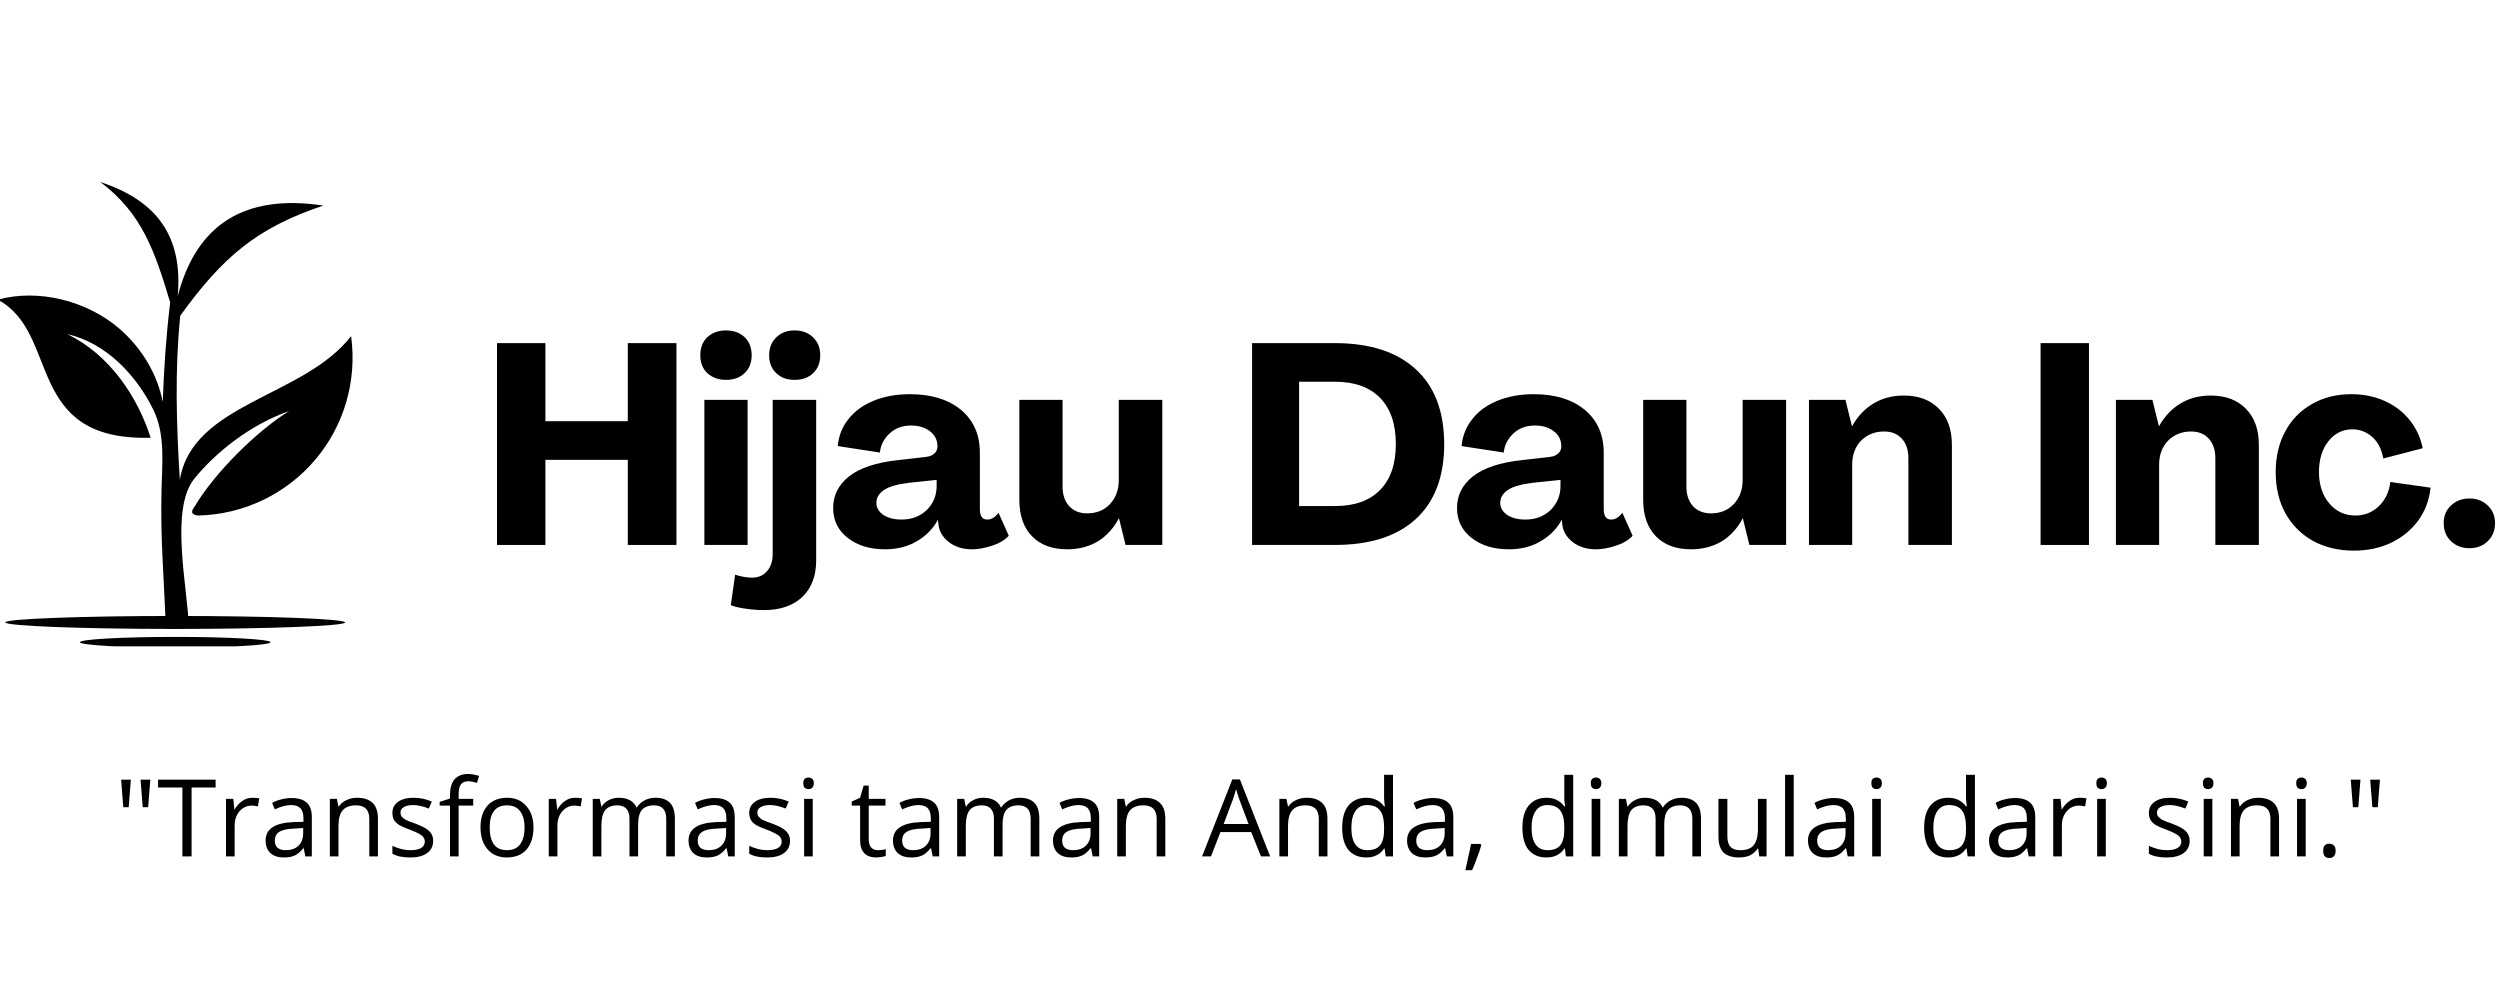
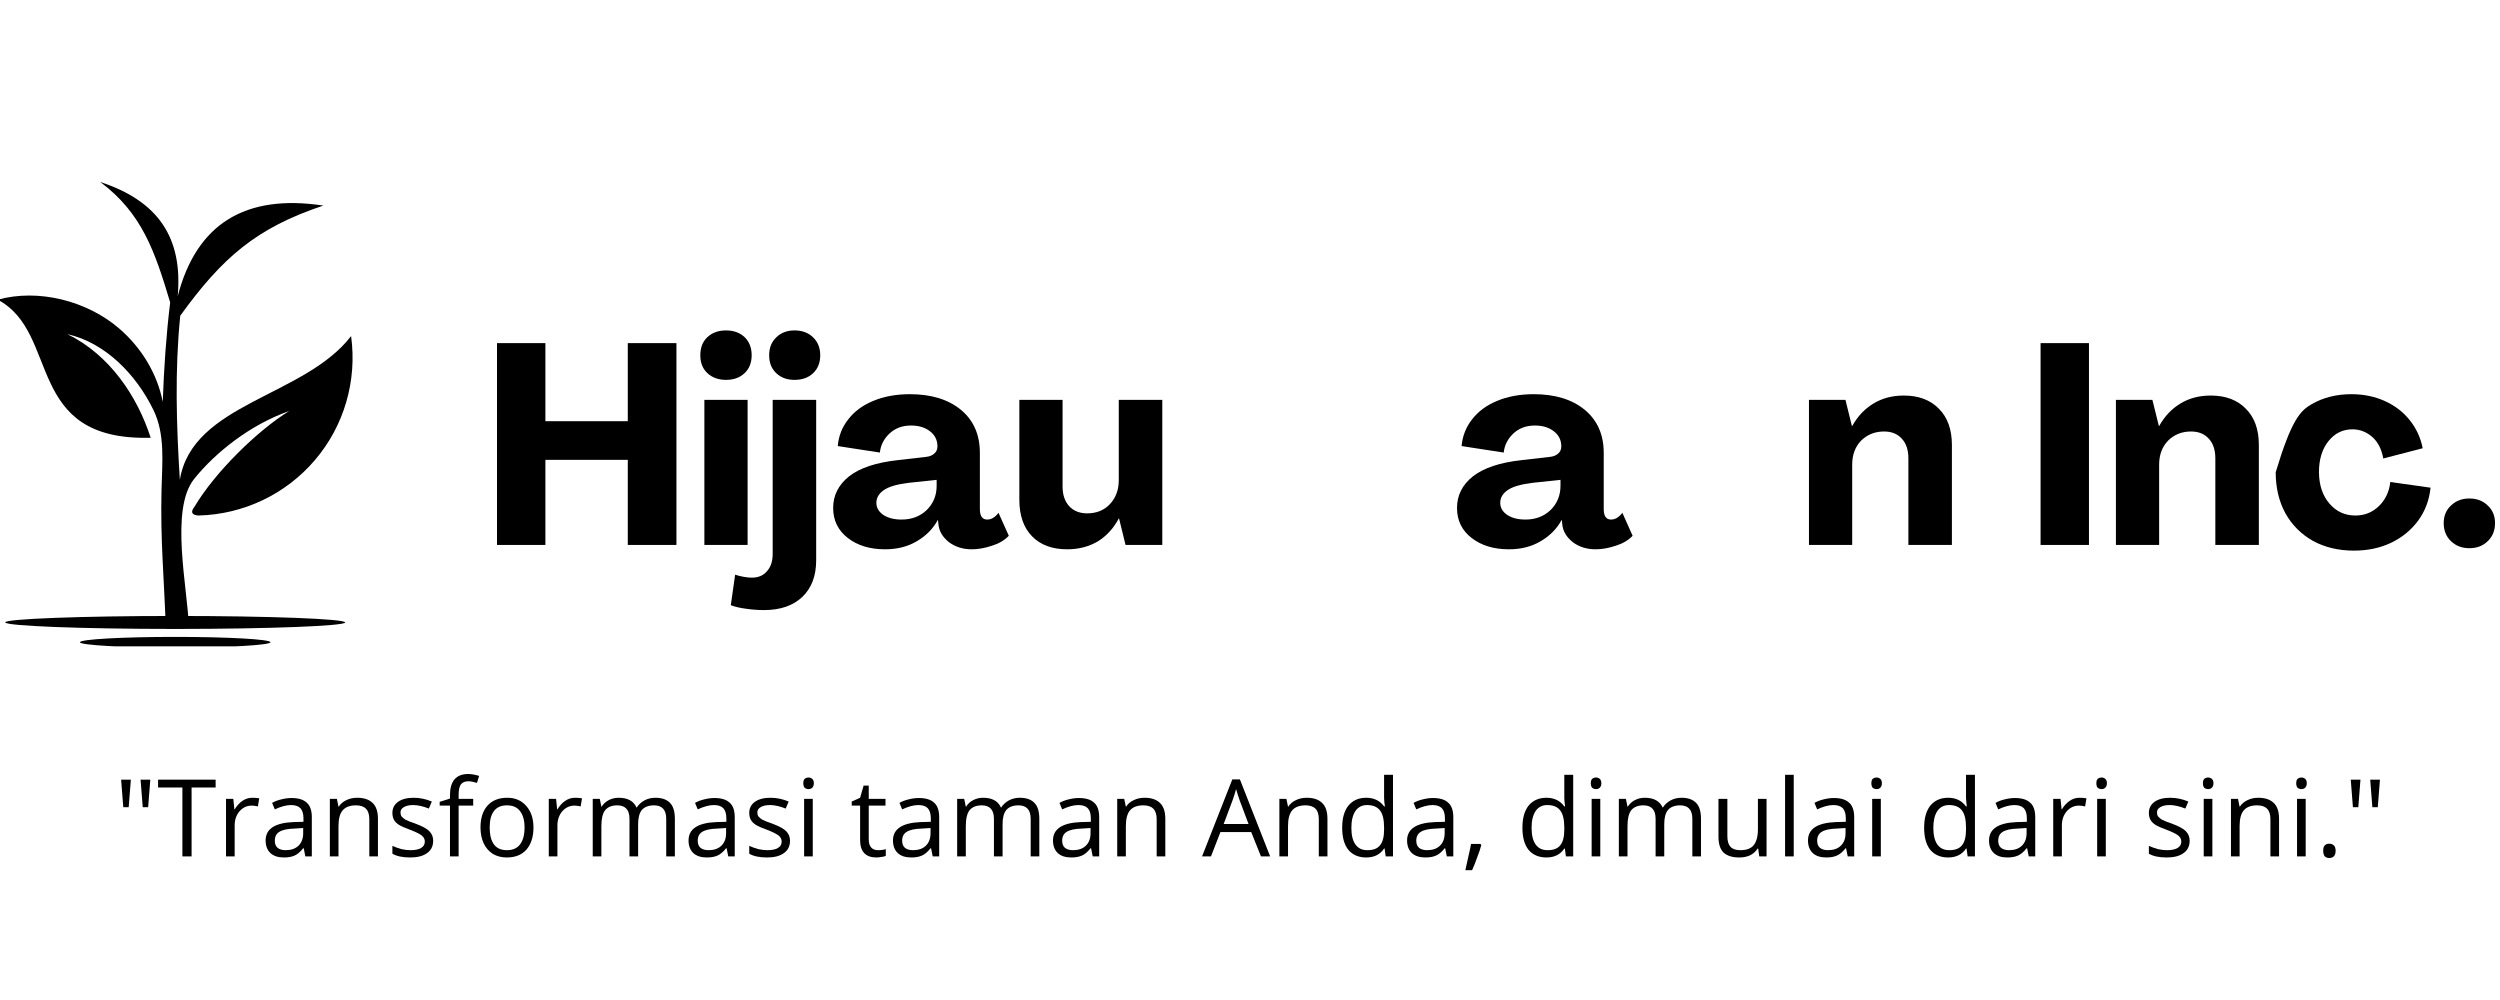
<svg xmlns="http://www.w3.org/2000/svg" version="1.0" preserveAspectRatio="xMidYMid meet" height="200" viewBox="0 0 375 150" zoomAndPan="magnify" width="500">
  <defs>
    <clipPath id="a67534099d">
      <path clip-rule="nonzero" d="M 0 27.301 L 53 27.301 L 53 95 L 0 95 Z M 0 27.301" />
    </clipPath>
    <clipPath id="ae1f646446">
      <path clip-rule="nonzero" d="M 11 95 L 41 95 L 41 96.945 L 11 96.945 Z M 11 95" />
    </clipPath>
  </defs>
  <g clip-path="url(#a67534099d)">
    <path fill-rule="evenodd" fill-opacity="1" d="M 29.176 76 C 28.547 76.809 28.75 77.258 29.766 77.328 C 36.504 77.164 42.867 74.145 47.242 69.008 C 51.621 63.879 53.586 57.102 52.664 50.414 C 45.633 59.543 28.863 60.457 26.977 71.965 C 26.461 63.75 26.207 55.543 27.039 47.355 C 33.352 38.621 38.449 34.191 48.5 30.836 C 36.746 29.055 29.461 33.605 26.652 44.445 C 27.453 35.629 23.695 30.137 15.043 27.301 C 21.332 32.004 23.23 37.727 25.527 45.359 C 24.922 50.305 24.586 55.297 24.414 60.273 C 23.574 56.039 21.23 52.156 17.848 49.25 C 13.035 45.125 5.77 43.262 -0.34 44.953 C 9.125 49.949 3.52 66.172 22.602 65.664 C 20.605 59.461 16.469 53.23 10.105 50.121 C 15.762 51.398 20.422 56.148 23.016 61.5 C 24.801 65.148 24.324 69.395 24.23 73.414 C 24.039 81.105 24.617 86.578 24.871 94.27 L 28.344 94.23 C 28.152 88.16 25.438 76.457 29.117 71.844 C 32.297 67.875 37.578 63.68 43.383 61.652 C 38.66 64.551 32.289 70.781 29.176 76" fill="#000000" />
  </g>
  <g clip-path="url(#ae1f646446)">
    <path fill-rule="evenodd" fill-opacity="1" d="M 26.277 97.137 C 34.16 97.137 40.566 96.773 40.566 96.336 C 40.566 95.891 34.184 95.535 26.277 95.535 C 18.395 95.535 11.992 95.891 11.992 96.336 C 11.992 96.773 18.395 97.137 26.277 97.137" fill="#000000" />
  </g>
  <path fill-rule="evenodd" fill-opacity="1" d="M 26.277 94.34 C 40.375 94.34 51.773 93.895 51.773 93.367 C 51.773 92.832 40.352 92.395 26.277 92.395 C 12.203 92.395 0.785 92.832 0.785 93.355 C 0.785 93.895 12.195 94.34 26.277 94.34" fill="#000000" />
  <path fill-rule="nonzero" fill-opacity="1" d="M 74.551 81.742 L 74.551 51.469 L 81.809 51.469 L 81.809 63.18 L 94.168 63.18 L 94.168 51.469 L 101.465 51.469 L 101.465 81.742 L 94.168 81.742 L 94.168 68.977 L 81.809 68.977 L 81.809 81.742 Z M 74.551 81.742" fill="#000000" />
  <path fill-rule="nonzero" fill-opacity="1" d="M 108.898 56.98 C 107.762 56.98 106.832 56.645 106.102 55.965 C 105.391 55.297 105.047 54.406 105.047 53.293 C 105.047 52.156 105.391 51.254 106.102 50.574 C 106.832 49.906 107.762 49.562 108.898 49.562 C 110.055 49.562 110.984 49.906 111.695 50.574 C 112.395 51.254 112.75 52.156 112.75 53.293 C 112.75 54.406 112.395 55.297 111.695 55.965 C 110.984 56.645 110.055 56.98 108.898 56.98 Z M 105.656 81.742 L 105.656 59.98 L 112.141 59.98 L 112.141 81.742 Z M 105.656 81.742" fill="#000000" />
  <path fill-rule="nonzero" fill-opacity="1" d="M 119.184 56.98 C 118.051 56.98 117.129 56.645 116.43 55.965 C 115.719 55.297 115.375 54.406 115.375 53.293 C 115.375 52.188 115.719 51.297 116.43 50.617 C 117.129 49.918 118.051 49.562 119.184 49.562 C 120.34 49.562 121.273 49.918 121.98 50.617 C 122.68 51.297 123.035 52.188 123.035 53.293 C 123.035 54.406 122.68 55.297 121.98 55.965 C 121.273 56.645 120.34 56.98 119.184 56.98 Z M 114.605 91.512 C 113.664 91.512 112.762 91.441 111.891 91.309 C 111.027 91.199 110.27 91.027 109.621 90.781 L 110.27 86.203 C 110.672 86.336 111.109 86.445 111.566 86.527 C 112 86.609 112.406 86.648 112.781 86.648 C 113.754 86.648 114.504 86.324 115.051 85.676 C 115.617 85.047 115.902 84.188 115.902 83.082 L 115.902 59.98 L 122.426 59.98 L 122.426 84.055 C 122.426 86.375 121.738 88.199 120.359 89.527 C 118.98 90.844 117.059 91.512 114.605 91.512 Z M 114.605 91.512" fill="#000000" />
  <path fill-rule="nonzero" fill-opacity="1" d="M 132.754 82.395 C 130.484 82.395 128.621 81.824 127.164 80.691 C 125.703 79.555 124.973 78.055 124.973 76.191 C 124.973 74.309 125.766 72.727 127.363 71.449 C 128.984 70.184 131.43 69.371 134.699 69.016 L 138.918 68.531 C 139.422 68.48 139.828 68.316 140.133 68.043 C 140.457 67.781 140.617 67.418 140.617 66.949 C 140.617 66.008 140.234 65.246 139.484 64.68 C 138.754 64.113 137.801 63.828 136.648 63.828 C 135.348 63.828 134.266 64.234 133.402 65.047 C 132.562 65.855 132.086 66.809 131.984 67.883 L 125.664 66.91 C 125.793 65.398 126.32 64.062 127.242 62.898 C 128.156 61.711 129.402 60.789 130.973 60.141 C 132.562 59.473 134.398 59.129 136.484 59.129 C 139.695 59.129 142.25 59.918 144.145 61.477 C 146.031 63.051 146.98 65.195 146.98 67.922 L 146.98 76.352 C 146.98 77.406 147.348 77.934 148.078 77.934 C 148.695 77.934 149.262 77.602 149.777 76.922 L 151.32 80.367 C 150.672 81.047 149.82 81.543 148.766 81.867 C 147.73 82.211 146.738 82.395 145.766 82.395 C 144.438 82.395 143.305 82.039 142.363 81.34 C 141.438 80.609 140.914 79.758 140.781 78.785 L 140.699 78.016 L 140.66 78.016 C 139.949 79.312 138.918 80.367 137.539 81.176 C 136.18 81.988 134.59 82.395 132.754 82.395 Z M 135.227 77.934 C 136.738 77.934 137.996 77.469 138.996 76.516 C 139.992 75.543 140.496 74.328 140.496 72.867 L 140.496 71.977 L 136.32 72.422 C 134.508 72.645 133.242 73.02 132.512 73.559 C 131.805 74.074 131.457 74.691 131.457 75.422 C 131.457 76.152 131.805 76.758 132.512 77.246 C 133.242 77.711 134.145 77.934 135.227 77.934 Z M 135.227 77.934" fill="#000000" />
  <path fill-rule="nonzero" fill-opacity="1" d="M 160.074 82.395 C 157.824 82.395 156.074 81.742 154.805 80.445 C 153.531 79.129 152.902 77.305 152.902 74.977 L 152.902 59.98 L 159.387 59.98 L 159.387 72.988 C 159.387 74.207 159.711 75.18 160.359 75.906 C 161.027 76.637 161.941 77.004 163.074 77.004 C 164.473 77.004 165.609 76.547 166.48 75.625 C 167.371 74.68 167.816 73.477 167.816 72.016 L 167.816 59.98 L 174.344 59.98 L 174.344 81.742 L 168.832 81.742 L 167.859 77.773 L 167.816 77.773 C 167.027 79.262 165.973 80.406 164.656 81.219 C 163.328 81.996 161.797 82.395 160.074 82.395 Z M 160.074 82.395" fill="#000000" />
-   <path fill-rule="nonzero" fill-opacity="1" d="M 187.812 81.742 L 187.812 51.469 L 200.254 51.469 C 205.492 51.469 209.535 52.785 212.375 55.398 C 215.211 57.992 216.629 61.742 216.629 66.625 C 216.629 71.488 215.211 75.238 212.375 77.852 C 209.535 80.445 205.492 81.742 200.254 81.742 Z M 194.863 75.906 L 200.254 75.906 C 203.172 75.906 205.41 75.117 206.984 73.516 C 208.574 71.926 209.375 69.625 209.375 66.625 C 209.375 63.574 208.574 61.254 206.984 59.656 C 205.41 58.062 203.172 57.262 200.254 57.262 L 194.863 57.262 Z M 194.863 75.906" fill="#000000" />
  <path fill-rule="nonzero" fill-opacity="1" d="M 226.332 82.395 C 224.062 82.395 222.195 81.824 220.738 80.691 C 219.277 79.555 218.551 78.055 218.551 76.191 C 218.551 74.309 219.34 72.727 220.941 71.449 C 222.562 70.184 225.004 69.371 228.277 69.016 L 232.492 68.531 C 233 68.48 233.402 68.316 233.707 68.043 C 234.031 67.781 234.195 67.418 234.195 66.949 C 234.195 66.008 233.809 65.246 233.059 64.68 C 232.328 64.113 231.379 63.828 230.223 63.828 C 228.926 63.828 227.84 64.234 226.98 65.047 C 226.141 65.855 225.664 66.809 225.562 67.883 L 219.238 66.91 C 219.371 65.398 219.898 64.062 220.82 62.898 C 221.73 61.711 222.977 60.789 224.547 60.141 C 226.141 59.473 227.973 59.129 230.059 59.129 C 233.273 59.129 235.824 59.918 237.719 61.477 C 239.605 63.051 240.559 65.195 240.559 67.922 L 240.559 76.352 C 240.559 77.406 240.922 77.934 241.652 77.934 C 242.27 77.934 242.836 77.602 243.355 76.922 L 244.895 80.367 C 244.246 81.047 243.395 81.543 242.34 81.867 C 241.309 82.211 240.316 82.395 239.344 82.395 C 238.016 82.395 236.879 82.039 235.938 81.34 C 235.016 80.609 234.488 79.758 234.355 78.785 L 234.277 78.016 L 234.234 78.016 C 233.527 79.312 232.492 80.367 231.113 81.176 C 229.758 81.988 228.164 82.395 226.332 82.395 Z M 228.805 77.934 C 230.312 77.934 231.57 77.469 232.574 76.516 C 233.566 75.543 234.074 74.328 234.074 72.867 L 234.074 71.977 L 229.898 72.422 C 228.086 72.645 226.816 73.02 226.09 73.559 C 225.379 74.074 225.035 74.691 225.035 75.422 C 225.035 76.152 225.379 76.758 226.09 77.246 C 226.816 77.711 227.719 77.934 228.805 77.934 Z M 228.805 77.934" fill="#000000" />
-   <path fill-rule="nonzero" fill-opacity="1" d="M 253.652 82.395 C 251.402 82.395 249.648 81.742 248.383 80.445 C 247.105 79.129 246.477 77.305 246.477 74.977 L 246.477 59.98 L 252.961 59.98 L 252.961 72.988 C 252.961 74.207 253.285 75.18 253.934 75.906 C 254.605 76.637 255.516 77.004 256.652 77.004 C 258.051 77.004 259.184 76.547 260.055 75.625 C 260.945 74.68 261.395 73.477 261.395 72.016 L 261.395 59.98 L 267.918 59.98 L 267.918 81.742 L 262.406 81.742 L 261.434 77.773 L 261.395 77.773 C 260.602 79.262 259.547 80.406 258.23 81.219 C 256.902 81.996 255.375 82.395 253.652 82.395 Z M 253.652 82.395" fill="#000000" />
  <path fill-rule="nonzero" fill-opacity="1" d="M 285.57 59.332 C 287.809 59.332 289.562 60 290.84 61.316 C 292.137 62.613 292.785 64.426 292.785 66.746 L 292.785 81.742 L 286.258 81.742 L 286.258 68.734 C 286.258 67.496 285.934 66.523 285.285 65.816 C 284.637 65.086 283.746 64.723 282.609 64.723 C 281.234 64.723 280.078 65.188 279.164 66.098 C 278.273 67.02 277.828 68.227 277.828 69.707 L 277.828 81.742 L 271.344 81.742 L 271.344 59.98 L 276.816 59.98 L 277.789 63.91 L 277.828 63.91 C 278.641 62.453 279.691 61.336 280.988 60.547 C 282.309 59.734 283.836 59.332 285.57 59.332 Z M 285.57 59.332" fill="#000000" />
  <path fill-rule="nonzero" fill-opacity="1" d="M 306.086 51.469 L 313.344 51.469 L 313.344 81.742 L 306.086 81.742 Z M 306.086 51.469" fill="#000000" />
  <path fill-rule="nonzero" fill-opacity="1" d="M 331.613 59.332 C 333.852 59.332 335.605 60 336.883 61.316 C 338.18 62.613 338.828 64.426 338.828 66.746 L 338.828 81.742 L 332.301 81.742 L 332.301 68.734 C 332.301 67.496 331.977 66.523 331.328 65.816 C 330.68 65.086 329.789 64.723 328.656 64.723 C 327.277 64.723 326.121 65.188 325.211 66.098 C 324.316 67.02 323.871 68.227 323.871 69.707 L 323.871 81.742 L 317.387 81.742 L 317.387 59.98 L 322.859 59.98 L 323.832 63.91 L 323.871 63.91 C 324.684 62.453 325.734 61.336 327.031 60.547 C 328.352 59.734 329.879 59.332 331.613 59.332 Z M 331.613 59.332" fill="#000000" />
-   <path fill-rule="nonzero" fill-opacity="1" d="M 353.109 82.594 C 350.781 82.594 348.734 82.109 346.949 81.137 C 345.188 80.145 343.809 78.766 342.816 77.004 C 341.844 75.219 341.355 73.172 341.355 70.84 C 341.355 68.52 341.824 66.484 342.777 64.723 C 343.719 62.969 345.047 61.602 346.746 60.629 C 348.469 59.633 350.457 59.129 352.707 59.129 C 354.539 59.129 356.203 59.473 357.691 60.141 C 359.199 60.82 360.449 61.762 361.422 62.977 C 362.414 64.195 363.082 65.613 363.406 67.234 L 357.488 68.773 C 357.246 67.375 356.688 66.293 355.828 65.531 C 354.957 64.781 353.973 64.398 352.867 64.398 C 351.41 64.398 350.203 64.996 349.262 66.18 C 348.309 67.375 347.844 68.926 347.844 70.84 C 347.863 72.785 348.391 74.355 349.422 75.543 C 350.445 76.738 351.742 77.328 353.312 77.328 C 354.66 77.328 355.828 76.871 356.801 75.949 C 357.793 75.004 358.379 73.789 358.543 72.301 L 364.582 73.152 C 364.391 75.016 363.77 76.668 362.719 78.098 C 361.684 79.504 360.336 80.609 358.664 81.418 C 357.012 82.199 355.156 82.594 353.109 82.594 Z M 353.109 82.594" fill="#000000" />
+   <path fill-rule="nonzero" fill-opacity="1" d="M 353.109 82.594 C 350.781 82.594 348.734 82.109 346.949 81.137 C 345.188 80.145 343.809 78.766 342.816 77.004 C 341.844 75.219 341.355 73.172 341.355 70.84 C 343.719 62.969 345.047 61.602 346.746 60.629 C 348.469 59.633 350.457 59.129 352.707 59.129 C 354.539 59.129 356.203 59.473 357.691 60.141 C 359.199 60.82 360.449 61.762 361.422 62.977 C 362.414 64.195 363.082 65.613 363.406 67.234 L 357.488 68.773 C 357.246 67.375 356.688 66.293 355.828 65.531 C 354.957 64.781 353.973 64.398 352.867 64.398 C 351.41 64.398 350.203 64.996 349.262 66.18 C 348.309 67.375 347.844 68.926 347.844 70.84 C 347.863 72.785 348.391 74.355 349.422 75.543 C 350.445 76.738 351.742 77.328 353.312 77.328 C 354.66 77.328 355.828 76.871 356.801 75.949 C 357.793 75.004 358.379 73.789 358.543 72.301 L 364.582 73.152 C 364.391 75.016 363.77 76.668 362.719 78.098 C 361.684 79.504 360.336 80.609 358.664 81.418 C 357.012 82.199 355.156 82.594 353.109 82.594 Z M 353.109 82.594" fill="#000000" />
  <path fill-rule="nonzero" fill-opacity="1" d="M 370.402 82.23 C 369.289 82.23 368.379 81.875 367.648 81.176 C 366.918 80.477 366.555 79.574 366.555 78.461 C 366.555 77.387 366.918 76.504 367.648 75.828 C 368.379 75.129 369.289 74.773 370.402 74.773 C 371.539 74.773 372.449 75.129 373.16 75.828 C 373.891 76.504 374.254 77.387 374.254 78.461 C 374.254 79.574 373.891 80.477 373.16 81.176 C 372.449 81.875 371.539 82.23 370.402 82.23 Z M 370.402 82.23" fill="#000000" />
  <path fill-rule="nonzero" fill-opacity="1" d="M 19.629 116.949 L 19.305 121.082 L 18.492 121.082 L 18.168 116.949 Z M 22.547 116.949 L 22.223 121.082 L 21.41 121.082 L 21.086 116.949 Z M 22.547 116.949" fill="#000000" />
  <path fill-rule="nonzero" fill-opacity="1" d="M 28.738 128.461 L 27.359 128.461 L 27.359 118.125 L 23.711 118.125 L 23.711 116.949 L 32.344 116.949 L 32.344 118.125 L 28.738 118.125 Z M 28.738 128.461" fill="#000000" />
  <path fill-rule="nonzero" fill-opacity="1" d="M 37.832 119.664 C 38.238 119.664 38.582 119.695 38.887 119.746 L 38.684 120.961 C 38.328 120.879 38.016 120.84 37.75 120.84 C 37.043 120.84 36.434 121.125 35.93 121.691 C 35.441 122.258 35.199 122.977 35.199 123.84 L 35.199 128.461 L 33.902 128.461 L 33.902 119.828 L 34.996 119.828 L 35.156 121.406 L 35.199 121.406 C 35.523 120.871 35.898 120.453 36.332 120.152 C 36.789 119.828 37.285 119.664 37.832 119.664 Z M 37.832 119.664" fill="#000000" />
  <path fill-rule="nonzero" fill-opacity="1" d="M 45.801 128.461 L 45.559 127.242 L 45.477 127.242 C 45.043 127.789 44.605 128.156 44.18 128.336 C 43.777 128.52 43.25 128.621 42.602 128.621 C 41.73 128.621 41.059 128.41 40.574 127.973 C 40.086 127.516 39.844 126.879 39.844 126.066 C 39.844 124.344 41.234 123.422 44.02 123.312 L 45.52 123.27 L 45.52 122.746 C 45.52 122.074 45.367 121.57 45.074 121.246 C 44.77 120.922 44.301 120.758 43.652 120.758 C 42.945 120.758 42.133 120.98 41.223 121.406 L 40.816 120.434 C 41.242 120.191 41.707 120.02 42.195 119.906 C 42.703 119.777 43.219 119.703 43.734 119.703 C 44.758 119.703 45.52 119.938 46.004 120.395 C 46.512 120.828 46.773 121.559 46.773 122.582 L 46.773 128.461 Z M 42.844 127.527 C 43.652 127.527 44.281 127.316 44.75 126.879 C 45.234 126.422 45.477 125.785 45.477 124.973 L 45.477 124.203 L 44.18 124.285 C 43.129 124.316 42.367 124.477 41.91 124.77 C 41.445 125.043 41.223 125.492 41.223 126.109 C 41.223 126.574 41.355 126.918 41.629 127.164 C 41.922 127.406 42.328 127.527 42.844 127.527 Z M 42.844 127.527" fill="#000000" />
  <path fill-rule="nonzero" fill-opacity="1" d="M 55.395 128.461 L 55.395 122.867 C 55.395 122.168 55.23 121.648 54.906 121.324 C 54.582 120.98 54.074 120.801 53.406 120.801 C 52.516 120.801 51.848 121.043 51.422 121.527 C 50.984 122.016 50.773 122.816 50.773 123.922 L 50.773 128.461 L 49.477 128.461 L 49.477 119.828 L 50.531 119.828 L 50.773 121 L 50.812 121 C 51.078 120.574 51.461 120.25 51.949 120.027 C 52.434 119.785 52.973 119.664 53.57 119.664 C 54.594 119.664 55.363 119.926 55.879 120.434 C 56.418 120.922 56.691 121.723 56.691 122.824 L 56.691 128.461 Z M 55.395 128.461" fill="#000000" />
  <path fill-rule="nonzero" fill-opacity="1" d="M 64.977 126.109 C 64.977 126.918 64.664 127.547 64.047 127.973 C 63.449 128.41 62.605 128.621 61.531 128.621 C 60.398 128.621 59.508 128.438 58.859 128.055 L 58.859 126.879 C 59.285 127.07 59.73 127.234 60.195 127.363 C 60.684 127.477 61.137 127.527 61.574 127.527 C 62.242 127.527 62.77 127.426 63.152 127.203 C 63.527 126.988 63.723 126.664 63.723 126.23 C 63.723 125.887 63.57 125.582 63.277 125.34 C 62.973 125.094 62.406 124.812 61.574 124.488 C 60.762 124.195 60.176 123.941 59.832 123.719 C 59.508 123.504 59.262 123.262 59.102 122.988 C 58.938 122.695 58.859 122.34 58.859 121.934 C 58.859 121.234 59.141 120.676 59.711 120.273 C 60.277 119.867 61.059 119.664 62.059 119.664 C 62.973 119.664 63.883 119.855 64.777 120.23 L 64.328 121.285 C 63.457 120.941 62.68 120.758 61.98 120.758 C 61.352 120.758 60.883 120.871 60.559 121.082 C 60.234 121.273 60.074 121.527 60.074 121.852 C 60.074 122.098 60.125 122.297 60.234 122.461 C 60.367 122.621 60.559 122.785 60.805 122.945 C 61.066 123.09 61.582 123.293 62.344 123.555 C 63.367 123.941 64.055 124.316 64.41 124.691 C 64.785 125.074 64.977 125.543 64.977 126.109 Z M 64.977 126.109" fill="#000000" />
  <path fill-rule="nonzero" fill-opacity="1" d="M 70.98 120.84 L 68.793 120.84 L 68.793 128.461 L 67.496 128.461 L 67.496 120.84 L 65.953 120.84 L 65.953 120.273 L 67.496 119.785 L 67.496 119.301 C 67.496 117.172 68.406 116.098 70.25 116.098 C 70.707 116.098 71.242 116.199 71.871 116.383 L 71.547 117.434 C 71.031 117.273 70.594 117.191 70.25 117.191 C 69.734 117.191 69.359 117.355 69.117 117.68 C 68.895 118.004 68.793 118.531 68.793 119.258 L 68.793 119.828 L 70.98 119.828 Z M 70.98 120.84" fill="#000000" />
  <path fill-rule="nonzero" fill-opacity="1" d="M 80.02 124.121 C 80.02 125.531 79.664 126.637 78.965 127.445 C 78.258 128.238 77.273 128.621 76.008 128.621 C 75.246 128.621 74.559 128.449 73.941 128.094 C 73.344 127.719 72.887 127.191 72.562 126.516 C 72.238 125.844 72.074 125.043 72.074 124.121 C 72.074 122.723 72.422 121.629 73.129 120.84 C 73.828 120.059 74.812 119.664 76.09 119.664 C 77.273 119.664 78.215 120.07 78.926 120.879 C 79.656 121.691 80.02 122.773 80.02 124.121 Z M 73.453 124.121 C 73.453 125.238 73.668 126.09 74.102 126.676 C 74.527 127.242 75.176 127.527 76.047 127.527 C 76.91 127.527 77.559 127.242 77.992 126.676 C 78.449 126.09 78.684 125.238 78.684 124.121 C 78.684 123.047 78.449 122.219 77.992 121.648 C 77.559 121.082 76.91 120.801 76.047 120.801 C 75.176 120.801 74.527 121.082 74.102 121.648 C 73.668 122.199 73.453 123.02 73.453 124.121 Z M 73.453 124.121" fill="#000000" />
  <path fill-rule="nonzero" fill-opacity="1" d="M 86.246 119.664 C 86.652 119.664 86.996 119.695 87.301 119.746 L 87.098 120.961 C 86.742 120.879 86.43 120.84 86.168 120.84 C 85.457 120.84 84.848 121.125 84.344 121.691 C 83.855 122.258 83.613 122.977 83.613 123.84 L 83.613 128.461 L 82.316 128.461 L 82.316 119.828 L 83.41 119.828 L 83.574 121.406 L 83.613 121.406 C 83.938 120.871 84.312 120.453 84.746 120.152 C 85.203 119.828 85.699 119.664 86.246 119.664 Z M 86.246 119.664" fill="#000000" />
  <path fill-rule="nonzero" fill-opacity="1" d="M 99.934 128.461 L 99.934 122.824 C 99.934 122.156 99.781 121.648 99.488 121.324 C 99.184 120.98 98.727 120.801 98.109 120.801 C 97.301 120.801 96.691 121.031 96.285 121.488 C 95.902 121.953 95.719 122.664 95.719 123.637 L 95.719 128.461 L 94.422 128.461 L 94.422 122.824 C 94.422 122.156 94.27 121.648 93.977 121.324 C 93.672 120.98 93.215 120.801 92.598 120.801 C 91.789 120.801 91.18 121.043 90.773 121.527 C 90.391 122.016 90.207 122.816 90.207 123.922 L 90.207 128.461 L 88.91 128.461 L 88.91 119.828 L 89.965 119.828 L 90.207 121 L 90.246 121 C 90.492 120.598 90.836 120.273 91.301 120.027 C 91.758 119.785 92.254 119.664 92.801 119.664 C 94.148 119.664 95.039 120.152 95.477 121.125 L 95.516 121.125 C 95.781 120.699 96.164 120.344 96.652 120.07 C 97.137 119.805 97.684 119.664 98.312 119.664 C 99.285 119.664 100.016 119.926 100.5 120.434 C 100.988 120.922 101.23 121.723 101.23 122.824 L 101.23 128.461 Z M 99.934 128.461" fill="#000000" />
  <path fill-rule="nonzero" fill-opacity="1" d="M 109.238 128.461 L 108.996 127.242 L 108.914 127.242 C 108.48 127.789 108.043 128.156 107.617 128.336 C 107.211 128.52 106.684 128.621 106.035 128.621 C 105.164 128.621 104.496 128.41 104.012 127.973 C 103.523 127.516 103.281 126.879 103.281 126.066 C 103.281 124.344 104.668 123.422 107.457 123.312 L 108.953 123.27 L 108.953 122.746 C 108.953 122.074 108.805 121.57 108.508 121.246 C 108.207 120.922 107.738 120.758 107.09 120.758 C 106.383 120.758 105.57 120.98 104.66 121.406 L 104.254 120.434 C 104.68 120.191 105.145 120.02 105.633 119.906 C 106.137 119.777 106.656 119.703 107.172 119.703 C 108.195 119.703 108.953 119.938 109.441 120.395 C 109.949 120.828 110.211 121.559 110.211 122.582 L 110.211 128.461 Z M 106.281 127.527 C 107.09 127.527 107.719 127.316 108.184 126.879 C 108.672 126.422 108.914 125.785 108.914 124.973 L 108.914 124.203 L 107.617 124.285 C 106.562 124.316 105.805 124.477 105.348 124.77 C 104.883 125.043 104.66 125.492 104.66 126.109 C 104.66 126.574 104.789 126.918 105.062 127.164 C 105.359 127.406 105.762 127.527 106.281 127.527 Z M 106.281 127.527" fill="#000000" />
  <path fill-rule="nonzero" fill-opacity="1" d="M 118.504 126.109 C 118.504 126.918 118.191 127.547 117.574 127.973 C 116.977 128.41 116.133 128.621 115.059 128.621 C 113.926 128.621 113.035 128.438 112.387 128.055 L 112.387 126.879 C 112.812 127.07 113.258 127.234 113.723 127.363 C 114.211 127.477 114.664 127.527 115.102 127.527 C 115.77 127.527 116.297 127.426 116.68 127.203 C 117.055 126.988 117.25 126.664 117.25 126.23 C 117.25 125.887 117.098 125.582 116.805 125.34 C 116.5 125.094 115.93 124.812 115.102 124.488 C 114.289 124.195 113.703 123.941 113.359 123.719 C 113.035 123.504 112.789 123.262 112.629 122.988 C 112.465 122.695 112.387 122.34 112.387 121.934 C 112.387 121.234 112.668 120.676 113.234 120.273 C 113.805 119.867 114.582 119.664 115.586 119.664 C 116.5 119.664 117.41 119.855 118.301 120.23 L 117.855 121.285 C 116.984 120.941 116.207 120.758 115.508 120.758 C 114.879 120.758 114.41 120.871 114.086 121.082 C 113.762 121.273 113.602 121.527 113.602 121.852 C 113.602 122.098 113.652 122.297 113.762 122.461 C 113.895 122.621 114.086 122.785 114.332 122.945 C 114.594 123.09 115.109 123.293 115.871 123.555 C 116.895 123.941 117.582 124.316 117.938 124.691 C 118.312 125.074 118.504 125.543 118.504 126.109 Z M 118.504 126.109" fill="#000000" />
  <path fill-rule="nonzero" fill-opacity="1" d="M 121.914 128.461 L 120.617 128.461 L 120.617 119.828 L 121.914 119.828 Z M 120.496 117.477 C 120.496 117.184 120.555 116.969 120.699 116.828 C 120.859 116.695 121.062 116.625 121.305 116.625 C 121.488 116.625 121.672 116.695 121.832 116.828 C 121.996 116.969 122.074 117.184 122.074 117.477 C 122.074 117.781 121.996 118.004 121.832 118.164 C 121.672 118.305 121.488 118.367 121.305 118.367 C 121.062 118.367 120.859 118.305 120.699 118.164 C 120.555 118.004 120.496 117.781 120.496 117.477 Z M 120.496 117.477" fill="#000000" />
  <path fill-rule="nonzero" fill-opacity="1" d="M 131.691 127.527 C 131.934 127.527 132.145 127.516 132.34 127.488 C 132.551 127.465 132.723 127.426 132.867 127.363 L 132.867 128.379 C 132.723 128.461 132.512 128.512 132.219 128.539 C 131.945 128.59 131.699 128.621 131.488 128.621 C 129.836 128.621 129.016 127.75 129.016 125.988 L 129.016 120.84 L 127.758 120.84 L 127.758 120.23 L 129.016 119.664 L 129.543 117.84 L 130.312 117.84 L 130.312 119.828 L 132.824 119.828 L 132.824 120.84 L 130.312 120.84 L 130.312 125.906 C 130.312 126.453 130.434 126.859 130.676 127.121 C 130.922 127.395 131.254 127.527 131.691 127.527 Z M 131.691 127.527" fill="#000000" />
  <path fill-rule="nonzero" fill-opacity="1" d="M 139.906 128.461 L 139.66 127.242 L 139.582 127.242 C 139.145 127.789 138.711 128.156 138.285 128.336 C 137.879 128.52 137.352 128.621 136.703 128.621 C 135.832 128.621 135.164 128.41 134.676 127.973 C 134.191 127.516 133.945 126.879 133.945 126.066 C 133.945 124.344 135.336 123.422 138.121 123.312 L 139.621 123.27 L 139.621 122.746 C 139.621 122.074 139.469 121.57 139.176 121.246 C 138.871 120.922 138.406 120.758 137.758 120.758 C 137.047 120.758 136.238 120.98 135.324 121.406 L 134.918 120.434 C 135.344 120.191 135.812 120.02 136.297 119.906 C 136.805 119.777 137.32 119.703 137.836 119.703 C 138.859 119.703 139.621 119.938 140.109 120.395 C 140.613 120.828 140.879 121.559 140.879 122.582 L 140.879 128.461 Z M 136.945 127.527 C 137.758 127.527 138.387 127.316 138.852 126.879 C 139.336 126.422 139.582 125.785 139.582 124.973 L 139.582 124.203 L 138.285 124.285 C 137.23 124.316 136.469 124.477 136.016 124.77 C 135.547 125.043 135.324 125.492 135.324 126.109 C 135.324 126.574 135.457 126.918 135.73 127.164 C 136.023 127.406 136.43 127.527 136.945 127.527 Z M 136.945 127.527" fill="#000000" />
  <path fill-rule="nonzero" fill-opacity="1" d="M 154.602 128.461 L 154.602 122.824 C 154.602 122.156 154.449 121.648 154.156 121.324 C 153.852 120.98 153.395 120.801 152.777 120.801 C 151.965 120.801 151.359 121.031 150.953 121.488 C 150.566 121.953 150.387 122.664 150.387 123.637 L 150.387 128.461 L 149.09 128.461 L 149.09 122.824 C 149.09 122.156 148.938 121.648 148.641 121.324 C 148.34 120.98 147.883 120.801 147.266 120.801 C 146.453 120.801 145.844 121.043 145.441 121.527 C 145.055 122.016 144.871 122.816 144.871 123.922 L 144.871 128.461 L 143.574 128.461 L 143.574 119.828 L 144.629 119.828 L 144.871 121 L 144.914 121 C 145.156 120.598 145.5 120.273 145.969 120.027 C 146.422 119.785 146.918 119.664 147.465 119.664 C 148.812 119.664 149.707 120.152 150.141 121.125 L 150.184 121.125 C 150.445 120.699 150.832 120.344 151.316 120.07 C 151.805 119.805 152.352 119.664 152.98 119.664 C 153.953 119.664 154.68 119.926 155.168 120.434 C 155.652 120.922 155.898 121.723 155.898 122.824 L 155.898 128.461 Z M 154.602 128.461" fill="#000000" />
  <path fill-rule="nonzero" fill-opacity="1" d="M 163.906 128.461 L 163.664 127.242 L 163.582 127.242 C 163.148 127.789 162.711 128.156 162.285 128.336 C 161.879 128.52 161.355 128.621 160.707 128.621 C 159.832 128.621 159.164 128.41 158.68 127.973 C 158.191 127.516 157.949 126.879 157.949 126.066 C 157.949 124.344 159.336 123.422 162.125 123.312 L 163.625 123.27 L 163.625 122.746 C 163.625 122.074 163.473 121.57 163.176 121.246 C 162.875 120.922 162.406 120.758 161.758 120.758 C 161.051 120.758 160.238 120.98 159.328 121.406 L 158.922 120.434 C 159.348 120.191 159.812 120.02 160.301 119.906 C 160.805 119.777 161.324 119.703 161.84 119.703 C 162.863 119.703 163.625 119.938 164.109 120.395 C 164.617 120.828 164.879 121.559 164.879 122.582 L 164.879 128.461 Z M 160.949 127.527 C 161.758 127.527 162.387 127.316 162.852 126.879 C 163.34 126.422 163.582 125.785 163.582 124.973 L 163.582 124.203 L 162.285 124.285 C 161.23 124.316 160.473 124.477 160.016 124.77 C 159.551 125.043 159.328 125.492 159.328 126.109 C 159.328 126.574 159.457 126.918 159.73 127.164 C 160.027 127.406 160.43 127.527 160.949 127.527 Z M 160.949 127.527" fill="#000000" />
  <path fill-rule="nonzero" fill-opacity="1" d="M 173.5 128.461 L 173.5 122.867 C 173.5 122.168 173.336 121.648 173.012 121.324 C 172.688 120.98 172.18 120.801 171.512 120.801 C 170.621 120.801 169.953 121.043 169.527 121.527 C 169.09 122.016 168.879 122.816 168.879 123.922 L 168.879 128.461 L 167.582 128.461 L 167.582 119.828 L 168.633 119.828 L 168.879 121 L 168.918 121 C 169.18 120.574 169.566 120.25 170.055 120.027 C 170.539 119.785 171.078 119.664 171.676 119.664 C 172.699 119.664 173.469 119.926 173.984 120.434 C 174.523 120.922 174.797 121.723 174.797 122.824 L 174.797 128.461 Z M 173.5 128.461" fill="#000000" />
  <path fill-rule="nonzero" fill-opacity="1" d="M 189.145 128.461 L 187.684 124.812 L 183.066 124.812 L 181.645 128.461 L 180.309 128.461 L 184.848 116.906 L 185.984 116.906 L 190.523 128.461 Z M 187.281 123.598 L 185.941 120.027 C 185.781 119.574 185.598 119.016 185.414 118.367 C 185.273 118.883 185.102 119.441 184.891 120.027 L 183.551 123.598 Z M 187.281 123.598" fill="#000000" />
  <path fill-rule="nonzero" fill-opacity="1" d="M 197.82 128.461 L 197.82 122.867 C 197.82 122.168 197.66 121.648 197.336 121.324 C 197.012 120.98 196.504 120.801 195.836 120.801 C 194.945 120.801 194.277 121.043 193.852 121.527 C 193.414 122.016 193.203 122.816 193.203 123.922 L 193.203 128.461 L 191.906 128.461 L 191.906 119.828 L 192.957 119.828 L 193.203 121 L 193.242 121 C 193.504 120.574 193.891 120.25 194.375 120.027 C 194.863 119.785 195.398 119.664 196 119.664 C 197.023 119.664 197.793 119.926 198.309 120.434 C 198.844 120.922 199.117 121.723 199.117 122.824 L 199.117 128.461 Z M 197.82 128.461" fill="#000000" />
  <path fill-rule="nonzero" fill-opacity="1" d="M 207.691 127.285 L 207.613 127.285 C 207.016 128.176 206.121 128.621 204.938 128.621 C 203.801 128.621 202.91 128.246 202.262 127.488 C 201.633 126.707 201.328 125.602 201.328 124.164 C 201.328 122.734 201.633 121.629 202.262 120.84 C 202.91 120.059 203.801 119.664 204.938 119.664 C 206.094 119.664 206.984 120.102 207.613 120.961 L 207.734 120.961 L 207.652 120.312 L 207.613 119.703 L 207.613 116.219 L 208.949 116.219 L 208.949 128.461 L 207.855 128.461 Z M 205.098 127.527 C 205.992 127.527 206.617 127.285 207.004 126.797 C 207.41 126.312 207.613 125.531 207.613 124.445 L 207.613 124.164 C 207.613 122.945 207.41 122.086 207.004 121.57 C 206.598 121.031 205.949 120.758 205.059 120.758 C 204.297 120.758 203.723 121.062 203.316 121.648 C 202.91 122.25 202.707 123.09 202.707 124.164 C 202.707 125.277 202.91 126.109 203.316 126.676 C 203.723 127.242 204.309 127.527 205.098 127.527 Z M 205.098 127.527" fill="#000000" />
  <path fill-rule="nonzero" fill-opacity="1" d="M 217.023 128.461 L 216.777 127.242 L 216.699 127.242 C 216.262 127.789 215.828 128.156 215.402 128.336 C 214.996 128.52 214.469 128.621 213.82 128.621 C 212.949 128.621 212.281 128.41 211.793 127.973 C 211.309 127.516 211.062 126.879 211.062 126.066 C 211.062 124.344 212.453 123.422 215.238 123.312 L 216.738 123.27 L 216.738 122.746 C 216.738 122.074 216.586 121.57 216.293 121.246 C 215.988 120.922 215.523 120.758 214.875 120.758 C 214.164 120.758 213.355 120.98 212.441 121.406 L 212.035 120.434 C 212.461 120.191 212.93 120.02 213.414 119.906 C 213.922 119.777 214.438 119.703 214.953 119.703 C 215.977 119.703 216.738 119.938 217.223 120.395 C 217.73 120.828 217.996 121.559 217.996 122.582 L 217.996 128.461 Z M 214.062 127.527 C 214.875 127.527 215.5 127.316 215.969 126.879 C 216.453 126.422 216.699 125.785 216.699 124.973 L 216.699 124.203 L 215.402 124.285 C 214.348 124.316 213.586 124.477 213.133 124.77 C 212.664 125.043 212.441 125.492 212.441 126.109 C 212.441 126.574 212.574 126.918 212.848 127.164 C 213.141 127.406 213.547 127.527 214.062 127.527 Z M 214.062 127.527" fill="#000000" />
  <path fill-rule="nonzero" fill-opacity="1" d="M 222.074 126.594 L 222.195 126.758 C 222.055 127.305 221.852 127.914 221.586 128.582 C 221.344 129.281 221.082 129.93 220.816 130.527 L 219.805 130.527 C 219.934 129.98 220.086 129.312 220.25 128.5 C 220.434 127.719 220.574 127.082 220.656 126.594 Z M 222.074 126.594" fill="#000000" />
  <path fill-rule="nonzero" fill-opacity="1" d="M 234.727 127.285 L 234.645 127.285 C 234.047 128.176 233.156 128.621 231.969 128.621 C 230.836 128.621 229.941 128.246 229.293 127.488 C 228.664 126.707 228.363 125.602 228.363 124.164 C 228.363 122.734 228.664 121.629 229.293 120.84 C 229.941 120.059 230.836 119.664 231.969 119.664 C 233.125 119.664 234.016 120.102 234.645 120.961 L 234.766 120.961 L 234.684 120.312 L 234.645 119.703 L 234.645 116.219 L 235.98 116.219 L 235.98 128.461 L 234.887 128.461 Z M 232.133 127.527 C 233.023 127.527 233.652 127.285 234.035 126.797 C 234.441 126.312 234.645 125.531 234.645 124.445 L 234.645 124.164 C 234.645 122.945 234.441 122.086 234.035 121.57 C 233.633 121.031 232.984 120.758 232.09 120.758 C 231.332 120.758 230.754 121.062 230.348 121.648 C 229.941 122.25 229.738 123.09 229.738 124.164 C 229.738 125.277 229.941 126.109 230.348 126.676 C 230.754 127.242 231.34 127.527 232.133 127.527 Z M 232.133 127.527" fill="#000000" />
  <path fill-rule="nonzero" fill-opacity="1" d="M 240.043 128.461 L 238.746 128.461 L 238.746 119.828 L 240.043 119.828 Z M 238.621 117.477 C 238.621 117.184 238.684 116.969 238.824 116.828 C 238.988 116.695 239.191 116.625 239.434 116.625 C 239.617 116.625 239.797 116.695 239.961 116.828 C 240.121 116.969 240.203 117.184 240.203 117.477 C 240.203 117.781 240.121 118.004 239.961 118.164 C 239.797 118.305 239.617 118.367 239.434 118.367 C 239.191 118.367 238.988 118.305 238.824 118.164 C 238.684 118.004 238.621 117.781 238.621 117.477 Z M 238.621 117.477" fill="#000000" />
  <path fill-rule="nonzero" fill-opacity="1" d="M 253.852 128.461 L 253.852 122.824 C 253.852 122.156 253.699 121.648 253.406 121.324 C 253.102 120.98 252.645 120.801 252.027 120.801 C 251.219 120.801 250.609 121.031 250.203 121.488 C 249.82 121.953 249.637 122.664 249.637 123.637 L 249.637 128.461 L 248.34 128.461 L 248.34 122.824 C 248.34 122.156 248.188 121.648 247.895 121.324 C 247.59 120.98 247.133 120.801 246.516 120.801 C 245.703 120.801 245.098 121.043 244.691 121.527 C 244.309 122.016 244.125 122.816 244.125 123.922 L 244.125 128.461 L 242.828 128.461 L 242.828 119.828 L 243.883 119.828 L 244.125 121 L 244.164 121 C 244.406 120.598 244.754 120.273 245.219 120.027 C 245.676 119.785 246.172 119.664 246.719 119.664 C 248.066 119.664 248.957 120.152 249.395 121.125 L 249.434 121.125 C 249.699 120.699 250.082 120.344 250.57 120.07 C 251.055 119.805 251.602 119.664 252.23 119.664 C 253.203 119.664 253.934 119.926 254.418 120.434 C 254.906 120.922 255.148 121.723 255.148 122.824 L 255.148 128.461 Z M 253.852 128.461" fill="#000000" />
  <path fill-rule="nonzero" fill-opacity="1" d="M 259.105 119.828 L 259.105 125.418 C 259.105 126.129 259.246 126.656 259.551 127 C 259.875 127.355 260.371 127.527 261.051 127.527 C 261.965 127.527 262.633 127.285 263.039 126.797 C 263.461 126.293 263.688 125.48 263.688 124.367 L 263.688 119.828 L 264.984 119.828 L 264.984 128.461 L 263.887 128.461 L 263.727 127.285 L 263.645 127.285 C 263.371 127.719 262.996 128.055 262.512 128.297 C 262.043 128.512 261.508 128.621 260.891 128.621 C 259.855 128.621 259.074 128.379 258.539 127.891 C 258.02 127.387 257.77 126.574 257.77 125.461 L 257.77 119.828 Z M 259.105 119.828" fill="#000000" />
  <path fill-rule="nonzero" fill-opacity="1" d="M 267.762 116.219 L 269.059 116.219 L 269.059 128.461 L 267.762 128.461 Z M 267.762 116.219" fill="#000000" />
  <path fill-rule="nonzero" fill-opacity="1" d="M 277.156 128.461 L 276.914 127.242 L 276.832 127.242 C 276.395 127.789 275.961 128.156 275.535 128.336 C 275.129 128.52 274.602 128.621 273.953 128.621 C 273.082 128.621 272.414 128.41 271.926 127.973 C 271.441 127.516 271.199 126.879 271.199 126.066 C 271.199 124.344 272.586 123.422 275.371 123.312 L 276.871 123.27 L 276.871 122.746 C 276.871 122.074 276.719 121.57 276.426 121.246 C 276.121 120.922 275.656 120.758 275.008 120.758 C 274.297 120.758 273.488 120.98 272.574 121.406 L 272.172 120.434 C 272.598 120.191 273.062 120.02 273.547 119.906 C 274.055 119.777 274.57 119.703 275.09 119.703 C 276.113 119.703 276.871 119.938 277.359 120.395 C 277.867 120.828 278.129 121.559 278.129 122.582 L 278.129 128.461 Z M 274.195 127.527 C 275.008 127.527 275.637 127.316 276.102 126.879 C 276.59 126.422 276.832 125.785 276.832 124.973 L 276.832 124.203 L 275.535 124.285 C 274.48 124.316 273.723 124.477 273.266 124.77 C 272.801 125.043 272.574 125.492 272.574 126.109 C 272.574 126.574 272.707 126.918 272.98 127.164 C 273.273 127.406 273.68 127.527 274.195 127.527 Z M 274.195 127.527" fill="#000000" />
  <path fill-rule="nonzero" fill-opacity="1" d="M 282.125 128.461 L 280.828 128.461 L 280.828 119.828 L 282.125 119.828 Z M 280.707 117.477 C 280.707 117.184 280.766 116.969 280.906 116.828 C 281.07 116.695 281.273 116.625 281.516 116.625 C 281.699 116.625 281.879 116.695 282.043 116.828 C 282.203 116.969 282.285 117.184 282.285 117.477 C 282.285 117.781 282.203 118.004 282.043 118.164 C 281.879 118.305 281.699 118.367 281.516 118.367 C 281.273 118.367 281.07 118.305 280.906 118.164 C 280.766 118.004 280.707 117.781 280.707 117.477 Z M 280.707 117.477" fill="#000000" />
  <path fill-rule="nonzero" fill-opacity="1" d="M 294.984 127.285 L 294.902 127.285 C 294.305 128.176 293.414 128.621 292.227 128.621 C 291.094 128.621 290.203 128.246 289.551 127.488 C 288.926 126.707 288.621 125.602 288.621 124.164 C 288.621 122.734 288.926 121.629 289.551 120.84 C 290.203 120.059 291.094 119.664 292.227 119.664 C 293.383 119.664 294.273 120.102 294.902 120.961 L 295.023 120.961 L 294.945 120.312 L 294.902 119.703 L 294.902 116.219 L 296.242 116.219 L 296.242 128.461 L 295.145 128.461 Z M 292.391 127.527 C 293.281 127.527 293.91 127.285 294.293 126.797 C 294.699 126.312 294.902 125.531 294.902 124.445 L 294.902 124.164 C 294.902 122.945 294.699 122.086 294.293 121.57 C 293.891 121.031 293.242 120.758 292.348 120.758 C 291.59 120.758 291.012 121.062 290.605 121.648 C 290.203 122.25 290 123.09 290 124.164 C 290 125.277 290.203 126.109 290.605 126.676 C 291.012 127.242 291.598 127.527 292.391 127.527 Z M 292.391 127.527" fill="#000000" />
  <path fill-rule="nonzero" fill-opacity="1" d="M 304.312 128.461 L 304.07 127.242 L 303.988 127.242 C 303.551 127.789 303.117 128.156 302.691 128.336 C 302.285 128.52 301.758 128.621 301.109 128.621 C 300.238 128.621 299.57 128.41 299.086 127.973 C 298.598 127.516 298.355 126.879 298.355 126.066 C 298.355 124.344 299.742 123.422 302.527 123.312 L 304.027 123.27 L 304.027 122.746 C 304.027 122.074 303.875 121.57 303.582 121.246 C 303.277 120.922 302.812 120.758 302.164 120.758 C 301.457 120.758 300.645 120.98 299.734 121.406 L 299.328 120.434 C 299.754 120.191 300.219 120.02 300.707 119.906 C 301.211 119.777 301.73 119.703 302.246 119.703 C 303.27 119.703 304.027 119.938 304.516 120.395 C 305.023 120.828 305.285 121.559 305.285 122.582 L 305.285 128.461 Z M 301.355 127.527 C 302.164 127.527 302.793 127.316 303.258 126.879 C 303.746 126.422 303.988 125.785 303.988 124.973 L 303.988 124.203 L 302.691 124.285 C 301.637 124.316 300.879 124.477 300.422 124.77 C 299.957 125.043 299.734 125.492 299.734 126.109 C 299.734 126.574 299.863 126.918 300.137 127.164 C 300.434 127.406 300.836 127.527 301.355 127.527 Z M 301.355 127.527" fill="#000000" />
  <path fill-rule="nonzero" fill-opacity="1" d="M 311.914 119.664 C 312.32 119.664 312.664 119.695 312.969 119.746 L 312.766 120.961 C 312.41 120.879 312.098 120.84 311.832 120.84 C 311.125 120.84 310.516 121.125 310.012 121.691 C 309.523 122.258 309.281 122.977 309.281 123.84 L 309.281 128.461 L 307.984 128.461 L 307.984 119.828 L 309.078 119.828 L 309.238 121.406 L 309.281 121.406 C 309.605 120.871 309.98 120.453 310.414 120.152 C 310.871 119.828 311.367 119.664 311.914 119.664 Z M 311.914 119.664" fill="#000000" />
  <path fill-rule="nonzero" fill-opacity="1" d="M 315.871 128.461 L 314.574 128.461 L 314.574 119.828 L 315.871 119.828 Z M 314.453 117.477 C 314.453 117.184 314.516 116.969 314.656 116.828 C 314.816 116.695 315.02 116.625 315.266 116.625 C 315.445 116.625 315.629 116.695 315.789 116.828 C 315.953 116.969 316.035 117.184 316.035 117.477 C 316.035 117.781 315.953 118.004 315.789 118.164 C 315.629 118.305 315.445 118.367 315.266 118.367 C 315.02 118.367 314.816 118.305 314.656 118.164 C 314.516 118.004 314.453 117.781 314.453 117.477 Z M 314.453 117.477" fill="#000000" />
  <path fill-rule="nonzero" fill-opacity="1" d="M 328.449 126.109 C 328.449 126.918 328.137 127.547 327.52 127.973 C 326.922 128.41 326.078 128.621 325.004 128.621 C 323.871 128.621 322.98 128.438 322.332 128.055 L 322.332 126.879 C 322.758 127.07 323.203 127.234 323.668 127.363 C 324.156 127.477 324.609 127.527 325.047 127.527 C 325.715 127.527 326.242 127.426 326.625 127.203 C 327 126.988 327.195 126.664 327.195 126.23 C 327.195 125.887 327.043 125.582 326.75 125.34 C 326.445 125.094 325.879 124.812 325.047 124.488 C 324.234 124.195 323.648 123.941 323.305 123.719 C 322.98 123.504 322.734 123.262 322.574 122.988 C 322.41 122.695 322.332 122.34 322.332 121.934 C 322.332 121.234 322.613 120.676 323.184 120.273 C 323.75 119.867 324.531 119.664 325.531 119.664 C 326.445 119.664 327.355 119.855 328.25 120.23 L 327.801 121.285 C 326.93 120.941 326.152 120.758 325.453 120.758 C 324.824 120.758 324.355 120.871 324.031 121.082 C 323.707 121.273 323.547 121.527 323.547 121.852 C 323.547 122.098 323.598 122.297 323.707 122.461 C 323.84 122.621 324.031 122.785 324.277 122.945 C 324.539 123.09 325.055 123.293 325.816 123.555 C 326.84 123.941 327.527 124.316 327.883 124.691 C 328.258 125.074 328.449 125.543 328.449 126.109 Z M 328.449 126.109" fill="#000000" />
  <path fill-rule="nonzero" fill-opacity="1" d="M 331.855 128.461 L 330.559 128.461 L 330.559 119.828 L 331.855 119.828 Z M 330.438 117.477 C 330.438 117.184 330.5 116.969 330.641 116.828 C 330.801 116.695 331.004 116.625 331.246 116.625 C 331.43 116.625 331.613 116.695 331.773 116.828 C 331.938 116.969 332.02 117.184 332.02 117.477 C 332.02 117.781 331.938 118.004 331.773 118.164 C 331.613 118.305 331.43 118.367 331.246 118.367 C 331.004 118.367 330.801 118.305 330.641 118.164 C 330.5 118.004 330.438 117.781 330.438 117.477 Z M 330.438 117.477" fill="#000000" />
  <path fill-rule="nonzero" fill-opacity="1" d="M 340.562 128.461 L 340.562 122.867 C 340.562 122.168 340.398 121.648 340.074 121.324 C 339.75 120.98 339.246 120.801 338.574 120.801 C 337.684 120.801 337.016 121.043 336.59 121.527 C 336.156 122.016 335.941 122.816 335.941 123.922 L 335.941 128.461 L 334.645 128.461 L 334.645 119.828 L 335.699 119.828 L 335.941 121 L 335.98 121 C 336.246 120.574 336.629 120.25 337.117 120.027 C 337.602 119.785 338.141 119.664 338.738 119.664 C 339.762 119.664 340.531 119.926 341.047 120.434 C 341.586 120.922 341.859 121.723 341.859 122.824 L 341.859 128.461 Z M 340.562 128.461" fill="#000000" />
  <path fill-rule="nonzero" fill-opacity="1" d="M 345.852 128.461 L 344.555 128.461 L 344.555 119.828 L 345.852 119.828 Z M 344.434 117.477 C 344.434 117.184 344.496 116.969 344.637 116.828 C 344.801 116.695 345.004 116.625 345.246 116.625 C 345.426 116.625 345.609 116.695 345.773 116.828 C 345.934 116.969 346.016 117.184 346.016 117.477 C 346.016 117.781 345.934 118.004 345.773 118.164 C 345.609 118.305 345.426 118.367 345.246 118.367 C 345.004 118.367 344.801 118.305 344.637 118.164 C 344.496 118.004 344.434 117.781 344.434 117.477 Z M 344.434 117.477" fill="#000000" />
  <path fill-rule="nonzero" fill-opacity="1" d="M 348.48 127.609 C 348.48 127.266 348.539 127 348.684 126.84 C 348.844 126.656 349.066 126.555 349.371 126.555 C 349.695 126.555 349.938 126.656 350.102 126.84 C 350.262 127 350.344 127.266 350.344 127.609 C 350.344 127.965 350.262 128.238 350.102 128.418 C 349.938 128.602 349.695 128.703 349.371 128.703 C 349.129 128.703 348.906 128.621 348.723 128.461 C 348.562 128.277 348.48 127.992 348.48 127.609 Z M 348.48 127.609" fill="#000000" />
  <path fill-rule="nonzero" fill-opacity="1" d="M 354.07 116.949 L 353.746 121.082 L 352.938 121.082 L 352.613 116.949 Z M 356.992 116.949 L 356.668 121.082 L 355.855 121.082 L 355.531 116.949 Z M 356.992 116.949" fill="#000000" />
</svg>